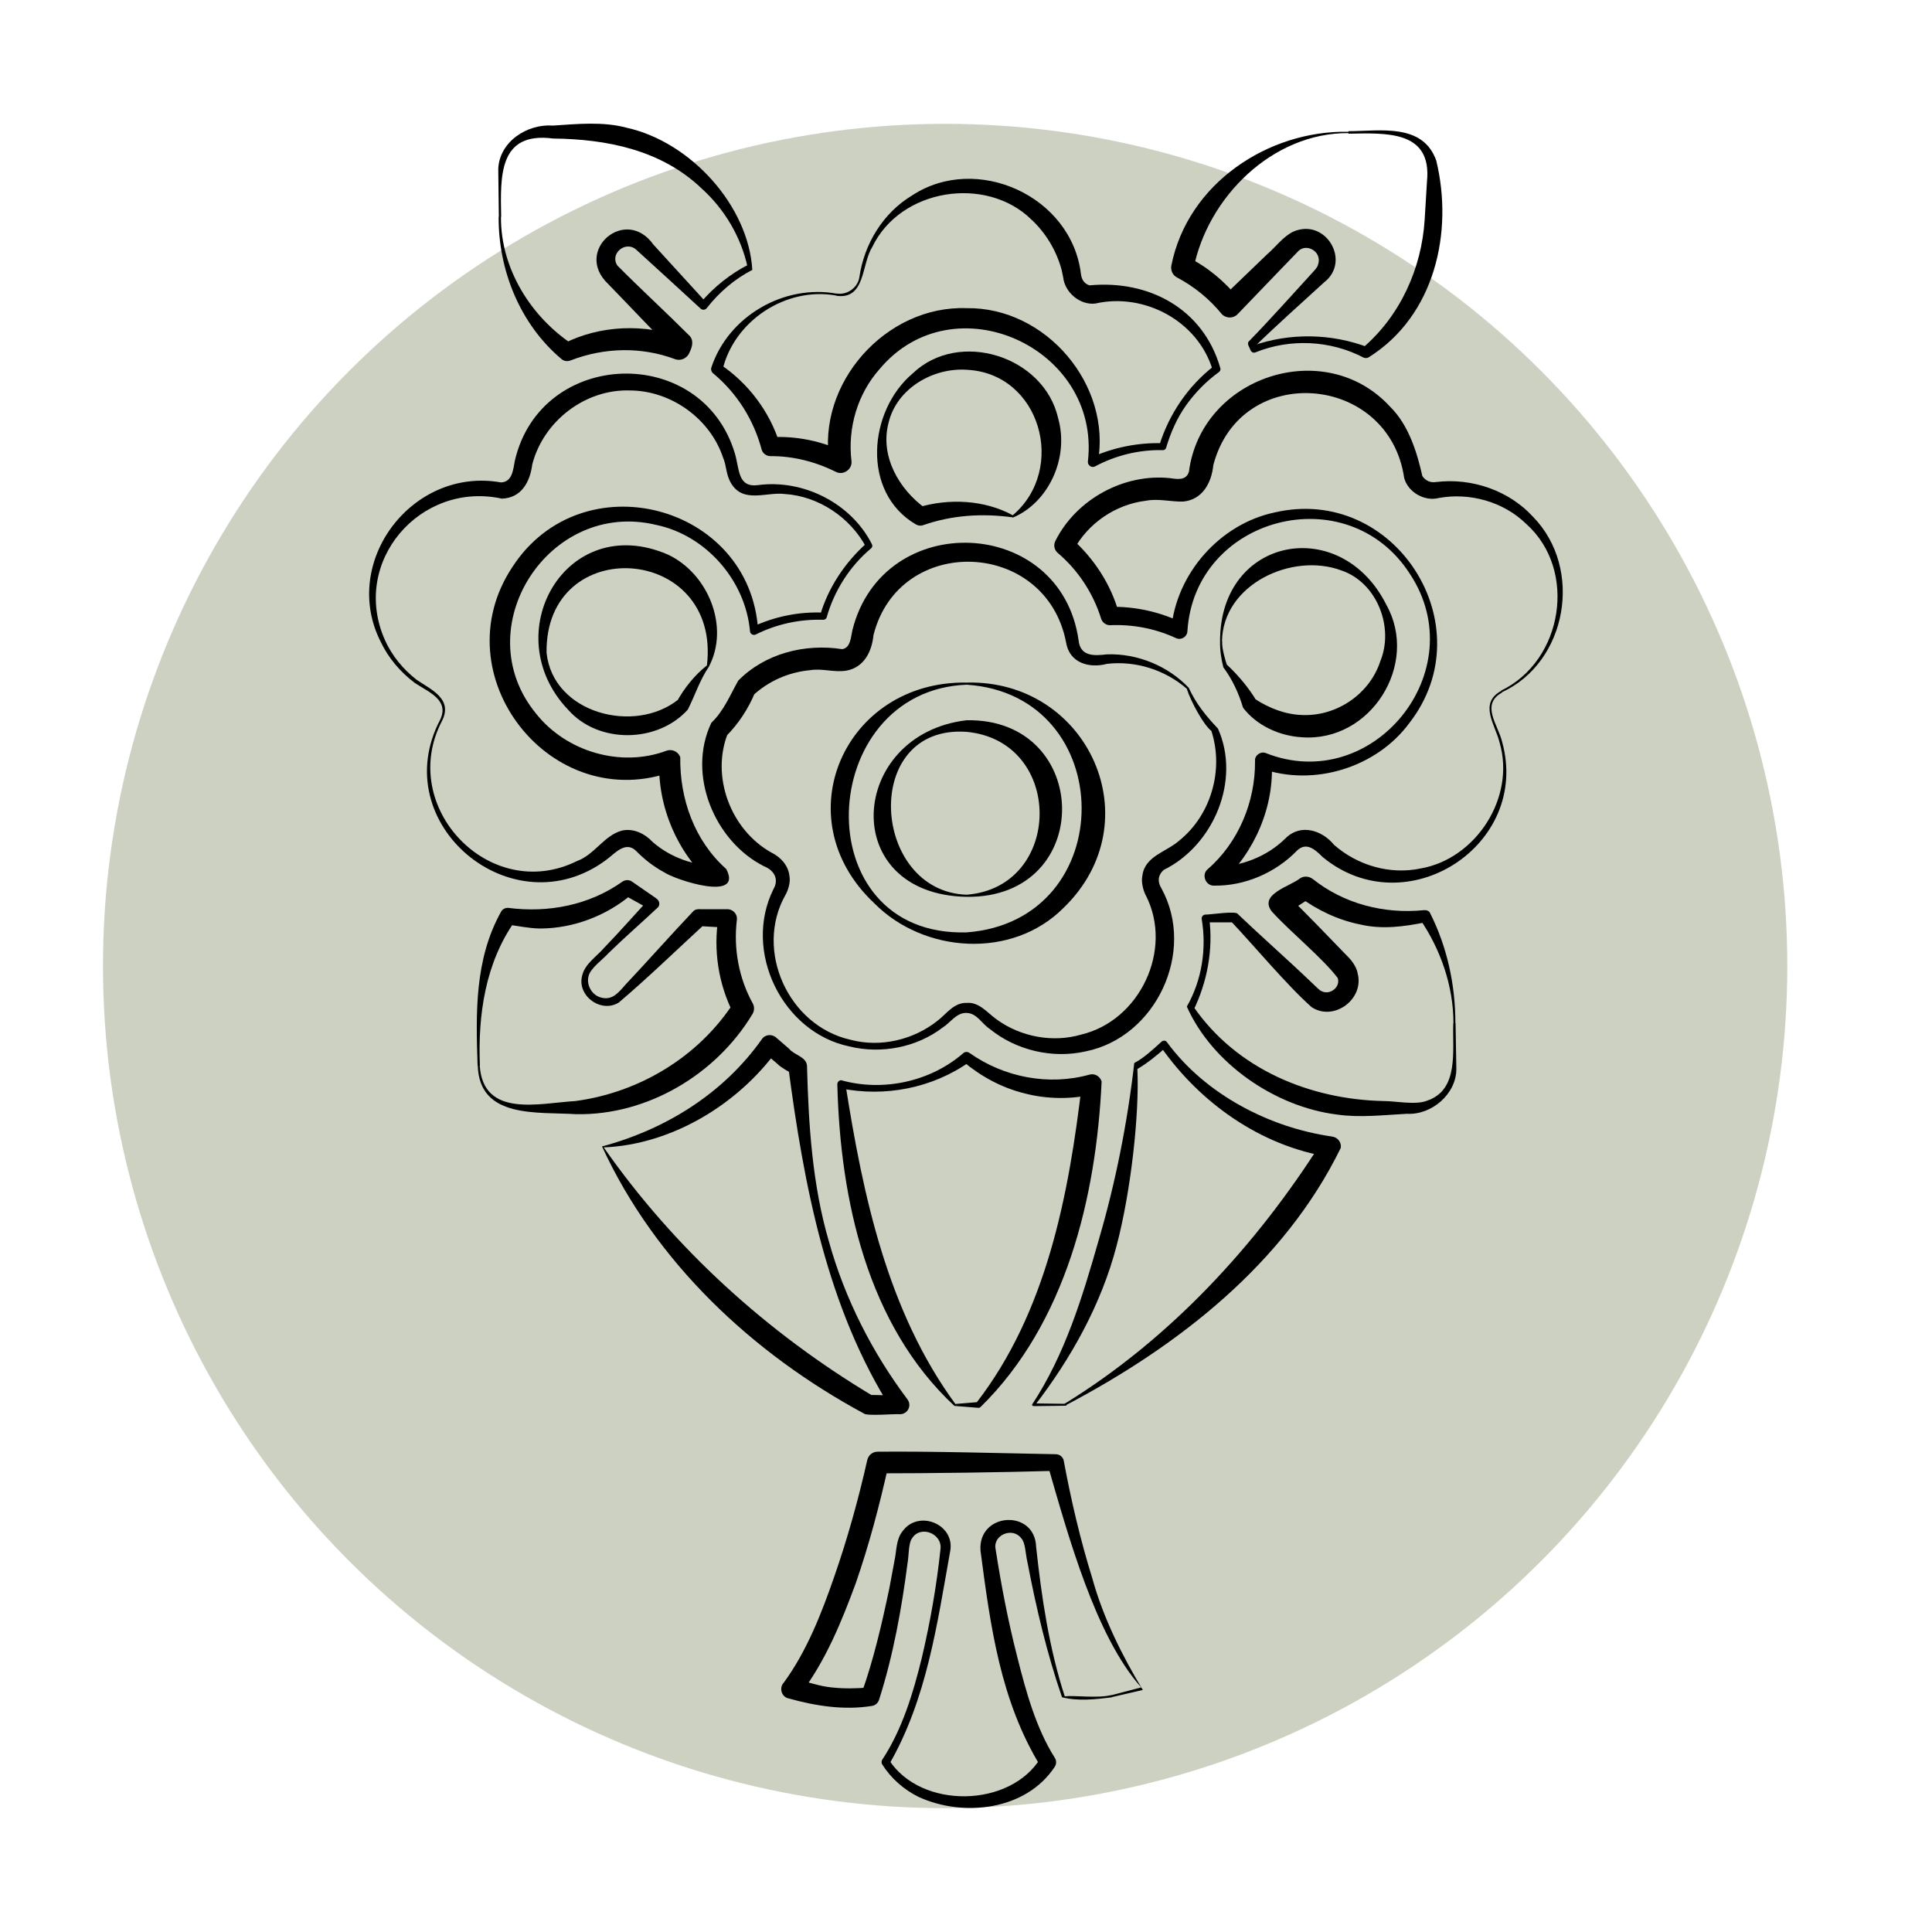
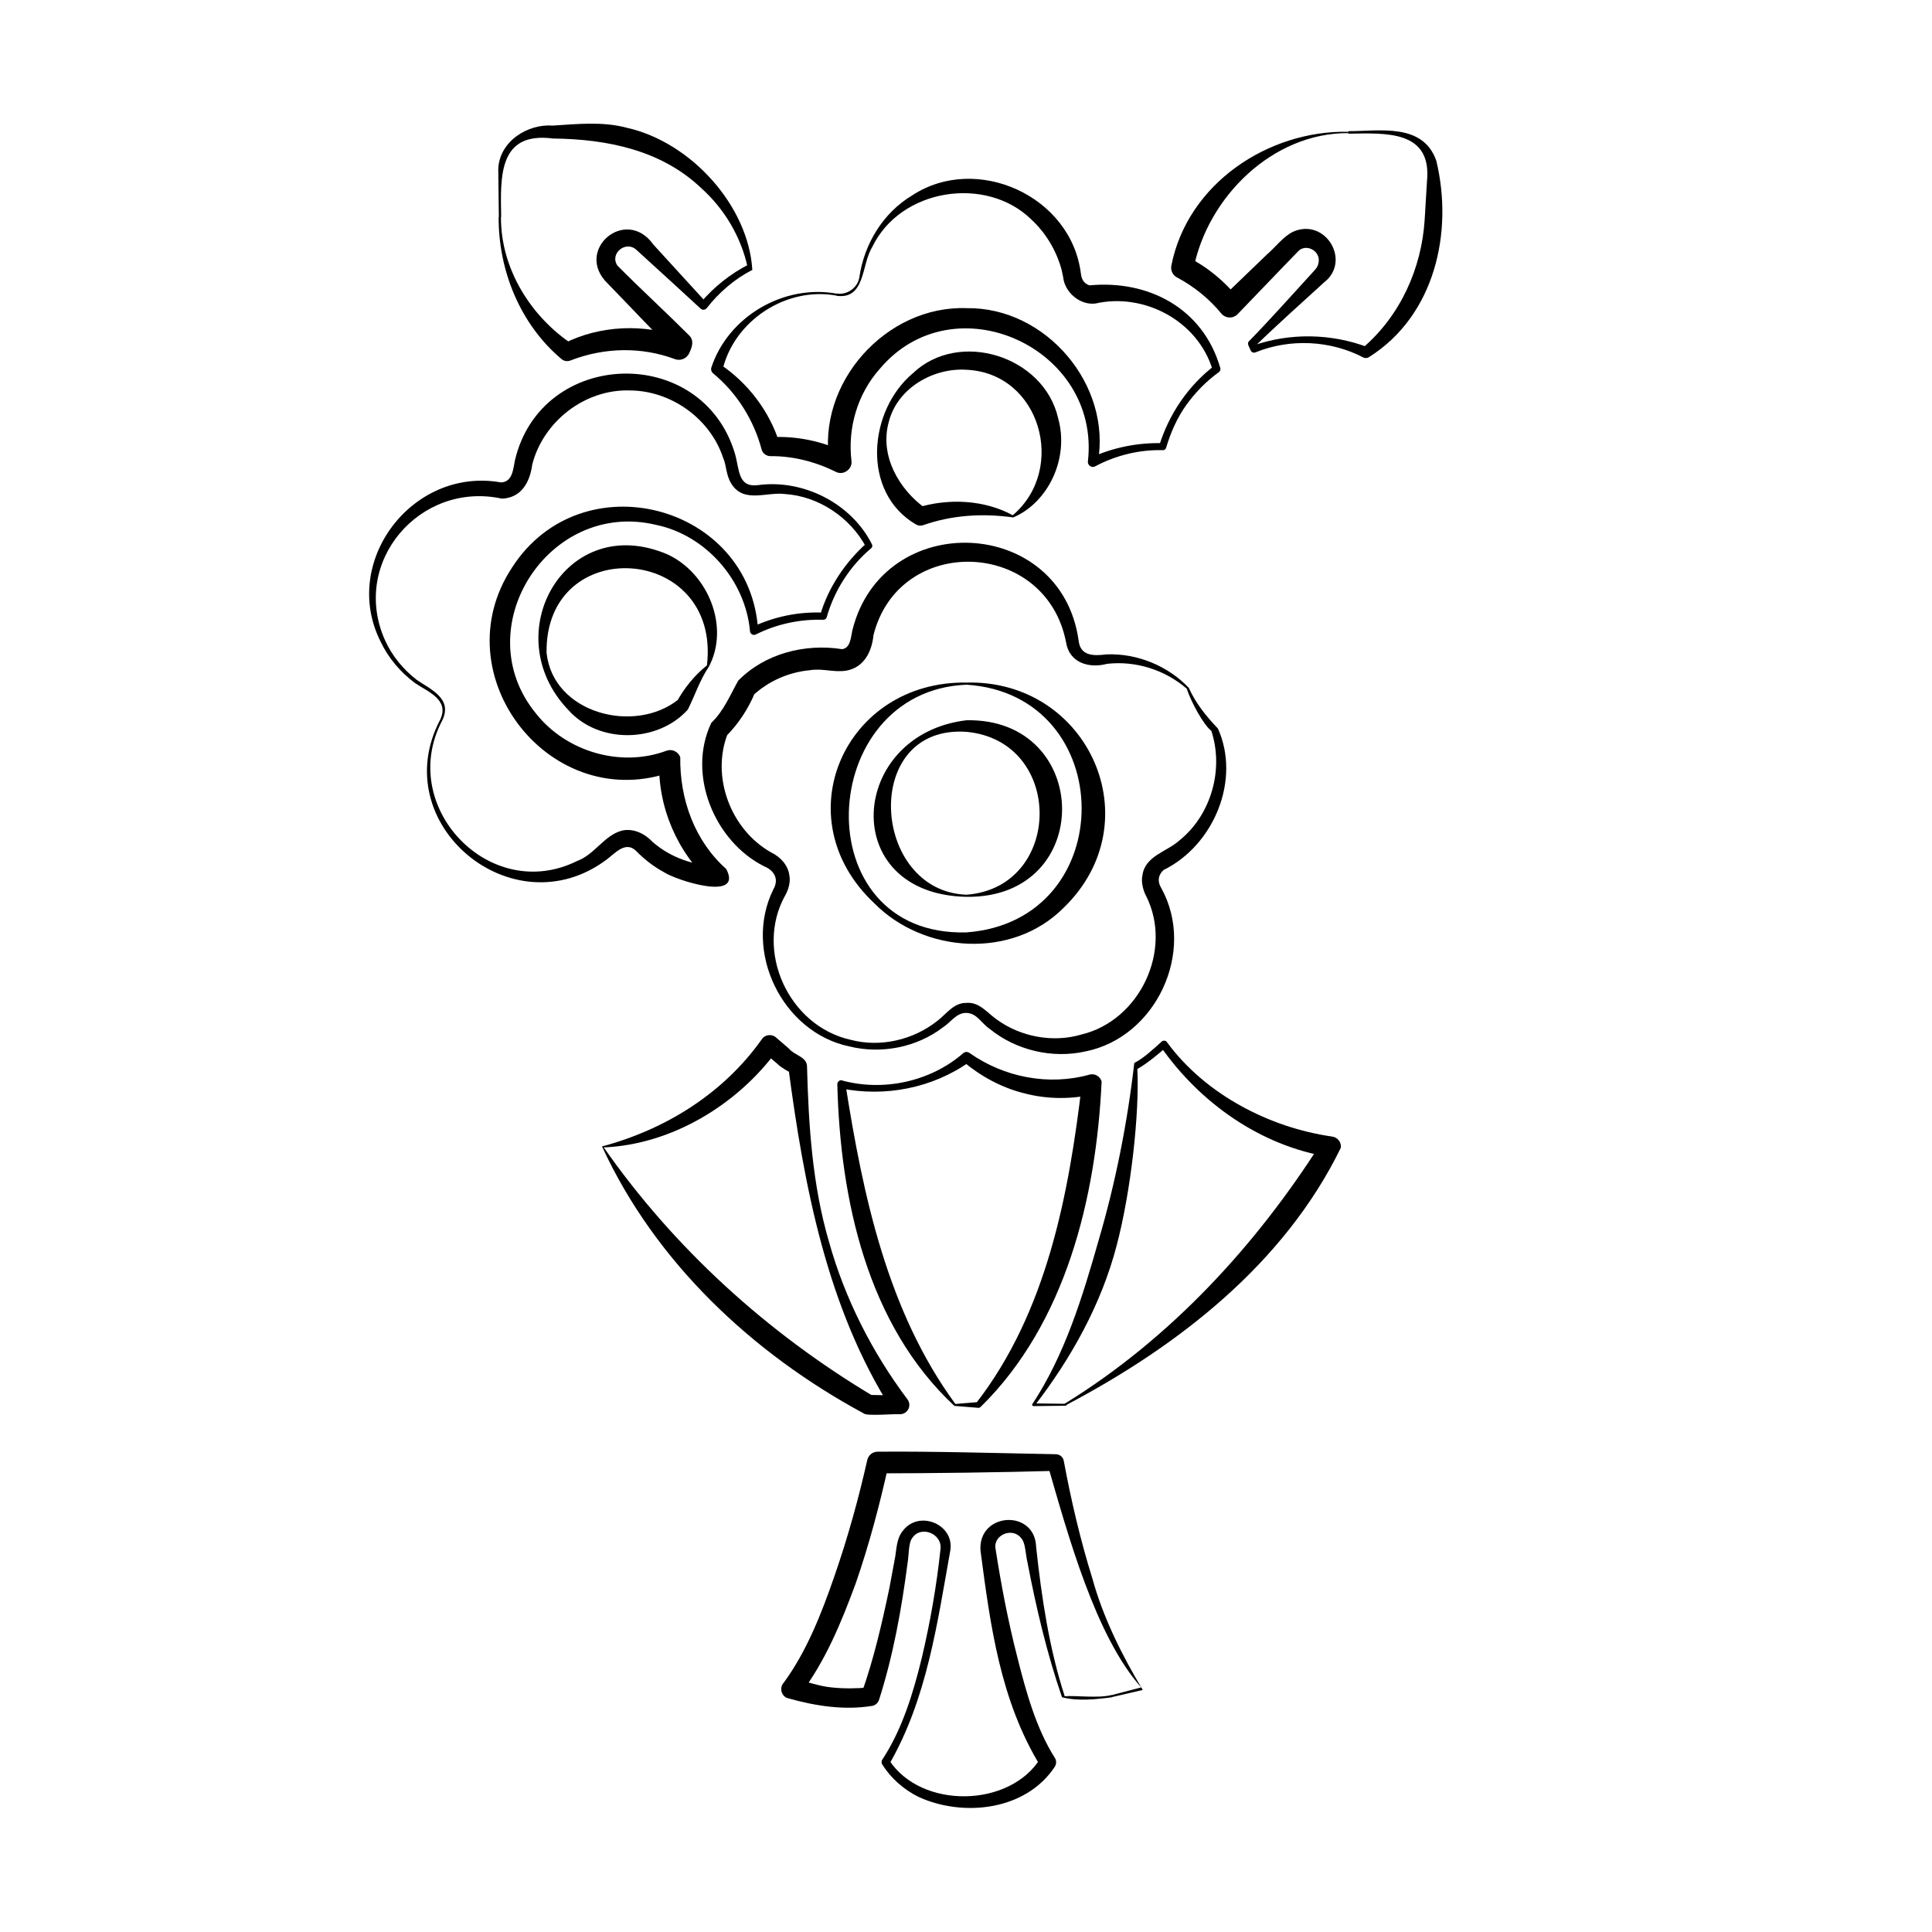
<svg xmlns="http://www.w3.org/2000/svg" id="Calque_1" data-name="Calque 1" viewBox="0 0 100 100">
  <defs>
    <style> .cls-1 { fill: #ccd1c2; } </style>
  </defs>
-   <circle class="cls-1" cx="48.92" cy="50" r="43.59" />
  <g>
    <g>
      <path d="M69.8,6.79c1.62,0,3.84-.44,4.54,1.52.9,3.71-.08,8.02-3.46,10.16-.09.07-.2.08-.3.04-1.71-.9-3.81-1-5.6-.27-.1.04-.21-.01-.25-.11-.04-.13-.22-.35-.08-.47,1.09-1.12,2.25-2.42,3.31-3.58.21-.22.25-.3.29-.49.12-.62-.69-1.03-1.09-.55-.18.18-.66.69-.85.88,0,0-2.25,2.34-2.25,2.34-.22.23-.58.23-.81.01-.64-.79-1.44-1.44-2.33-1.91-.23-.12-.34-.38-.29-.62.84-4.23,5-7,9.16-6.92h0ZM69.8,6.89c-3.94-.03-7.31,3.33-8.03,7.05,0,0-.3-.63-.3-.63,1.03.5,1.92,1.26,2.64,2.14l-.86-.04,2.34-2.25c.41-.35.85-.94,1.35-1.17,1.67-.73,3.02,1.53,1.59,2.63-1.16,1.06-2.46,2.22-3.58,3.31,0,0,.04-.21.04-.21l.11.28-.25-.11c1.91-.67,4.05-.64,5.97.09l-.3.04c1.97-1.68,3.06-4.14,3.22-6.64l.12-1.99c.27-2.67-2.15-2.5-4.07-2.47h0Z" />
      <path d="M43.3,15.19c.54.1,1.1-.3,1.18-.84.25-1.72,1.22-3.33,2.74-4.24,3.32-2.18,8.25.03,8.73,4.08.04.29.17.49.44.58,3.06-.29,5.88,1.19,6.77,4.27.03.08,0,.17-.07.22-.65.47-1.23,1.06-1.7,1.72-.47.66-.8,1.42-1.03,2.19-.02.08-.1.14-.18.13-1.22-.03-2.43.27-3.5.84-.18.1-.4-.07-.37-.26.67-5.89-6.95-9.35-10.78-4.78-1.14,1.28-1.66,3.04-1.46,4.74.07.44-.42.79-.81.58-1.05-.52-2.21-.82-3.38-.81-.22,0-.41-.15-.46-.35-.4-1.5-1.26-2.9-2.49-3.92-.1-.07-.15-.21-.11-.32.88-2.66,3.77-4.32,6.49-3.82h0ZM43.29,15.3c-2.61-.48-5.32,1.32-5.9,3.88,0,0-.11-.32-.11-.32,1.43.96,2.56,2.43,3.08,4.12l-.49-.35c1.33-.08,2.68.2,3.88.78l-.81.58c-.7-4.14,2.91-8.19,7.09-8.04,4.12-.06,7.53,3.99,6.79,8,0,0-.37-.26-.37-.26,1.17-.53,2.46-.79,3.73-.75l-.18.13c.5-1.62,1.49-3.09,2.84-4.13l-.07.22c-.77-2.57-3.57-4.02-6.07-3.45-.8.1-1.59-.58-1.67-1.36,0,0-.08-.38-.08-.38-.27-1-.82-1.92-1.58-2.62-2.33-2.27-6.77-1.61-8.23,1.45-.56.9-.34,2.72-1.85,2.51h0Z" />
      <path d="M61.53,35.6c.37.82.91,1.48,1.51,2.11,1.19,2.65-.2,6.03-2.81,7.32-.27.24-.35.57-.11.96,1.79,3.27-.29,7.7-3.93,8.43-1.73.39-3.61-.06-4.97-1.17-.41-.27-.65-.8-1.18-.82-.53-.03-.83.49-1.24.75-1.36,1.04-3.2,1.39-4.85.98-3.46-.73-5.51-4.92-3.92-8.13.32-.56,0-1-.48-1.19-2.57-1.29-4.01-4.76-2.73-7.43.64-.61.97-1.43,1.39-2.18,1.39-1.41,3.45-1.93,5.38-1.63.44-.06.45-.64.53-.98,1.57-6.31,10.81-5.93,11.71.54.09.82.81.79,1.45.71,1.59-.06,3.18.6,4.26,1.74h0ZM61.44,35.66c-1.13-.99-2.66-1.47-4.14-1.3-.93.25-1.95-.05-2.12-1.11-1.03-5.36-8.65-5.64-9.97-.37-.08.83-.48,1.66-1.39,1.83-.66.11-1.24-.13-1.9-.02-1.09.1-2.15.56-2.96,1.32l.13-.19c-.35.86-.87,1.65-1.53,2.31l.12-.19c-.9,2.23.13,5.01,2.25,6.19.47.23.87.66.93,1.2.07.35-.08.78-.21,1-1.61,2.86.15,6.77,3.38,7.49,1.55.41,3.26,0,4.5-.99.46-.35.84-.94,1.5-.92.65-.06,1.08.52,1.55.85,1.24.91,2.92,1.22,4.38.79,3.04-.72,4.77-4.39,3.36-7.18-.13-.23-.27-.7-.19-1.05.13-1.03,1.28-1.23,1.94-1.84,1.6-1.3,2.29-3.62,1.63-5.65-.39-.29-1.04-1.47-1.27-2.17h0Z" />
-       <path d="M63.15,33.19c-.01-5.42,6.26-6.58,8.61-1.88,1.72,3.08-.82,7.12-4.38,6.85-1.18-.07-2.35-.62-3.04-1.53-.22-.74-.55-1.46-1.02-2.09-.11-.44-.18-.89-.17-1.34h0ZM63.26,33.19c-.03.36.18,1.04.24,1.21.59.55,1.13,1.19,1.56,1.91l-.1-.13c.77.5,1.61.81,2.47.83,1.77.06,3.47-1.09,4.02-2.8.71-1.74-.17-4.05-2.01-4.68-2.55-.96-6.15.71-6.19,3.67h0Z" />
      <path d="M49.4,72.77c-4.52-4.2-5.91-10.7-6.06-16.63-.01-.12.08-.22.19-.23,2.17.61,4.63.08,6.33-1.4.09-.08.22-.08.32-.01,1.8,1.27,4.11,1.71,6.22,1.12.27-.07.54.09.62.36-.28,5.99-1.85,12.51-6.26,16.84-.03.03-.07.05-.11.05,0,0-1.24-.1-1.24-.1h0ZM49.44,72.67l1.2-.1-.11.05c3.64-4.7,4.79-10.76,5.47-16.53,0,0,.63.54.63.54-1.16.28-2.44.27-3.61-.04-1.18-.29-2.25-.88-3.16-1.64h.34c-1.93,1.37-4.39,1.85-6.7,1.38,0,0,.26-.22.26-.22.91,5.79,2.18,11.77,5.69,16.56h0Z" />
      <path d="M36.69,34.51c-.48.71-.72,1.49-1.09,2.22-1.57,1.74-4.63,1.78-6.19.01-3.75-3.92-.13-10.31,5.15-8.04,2.1.98,3.22,3.75,2.13,5.81h0ZM36.59,34.45c.75-6.3-8.39-6.89-8.3-.66.33,3.14,4.56,4.23,6.83,2.41,0,0-.09.12-.09.12.39-.71.93-1.38,1.55-1.87h0Z" />
      <path d="M52.43,26.78c-1.58-.22-3.15-.12-4.64.4-.13.05-.27.03-.39-.04-2.83-1.66-2.46-5.88-.15-7.82,2.39-2.28,6.79-.89,7.52,2.33.58,2.06-.5,4.36-2.34,5.14h0ZM52.42,26.67c2.82-2.4,1.43-7.35-2.38-7.53-1.72-.12-3.6.94-4.04,2.71-.48,1.75.54,3.49,1.91,4.47,0,0-.41-.05-.41-.05,1.6-.49,3.46-.4,4.92.4h0Z" />
      <path d="M25.82,11.23l-.03-2.49c.06-1.41,1.5-2.34,2.83-2.24,1.24-.08,2.58-.22,3.81.11,3.34.74,6.31,4.05,6.51,7.36-.92.47-1.73,1.17-2.36,1.98-.08.1-.23.11-.32.02-.66-.61-2.67-2.45-3.3-3.02-.55-.54-1.43.17-1,.8,1.18,1.19,2.53,2.43,3.71,3.61.26.25.16.6.02.88-.11.3-.45.46-.75.35-1.74-.65-3.65-.61-5.39.06-.16.07-.35.05-.48-.06-2.16-1.81-3.28-4.62-3.26-7.37h0ZM25.93,11.23c-.02,2.67,1.55,5.18,3.73,6.61,0,0-.48-.06-.48-.06,1.87-.95,4.2-1.05,6.17-.29l-.75.35.12-.29s.13.63.13.63c-1.1-1.1-2.29-2.37-3.39-3.5-1.78-1.71.92-4.04,2.36-2.02.36.39,2.34,2.56,2.74,3,0,0-.31.02-.31.02.7-.83,1.57-1.52,2.54-2.01,0,0-.09.18-.09.18-.34-1.59-1.21-3.04-2.39-4.1-2.08-1.99-4.9-2.55-7.68-2.58-2.83-.37-2.73,1.95-2.69,4.05h0Z" />
      <path d="M22.78,37.26c.5-1.05-.62-1.44-1.32-1.92-.73-.55-1.35-1.27-1.75-2.11-2.11-4.14,1.63-9.08,6.22-8.26.6-.02.63-.69.72-1.13,1.35-5.81,9.69-6.07,11.39-.36.24.82.14,1.76,1.19,1.63,2.36-.32,4.84.95,5.9,3.06.04.07.02.16-.04.21-1.1.92-1.91,2.19-2.3,3.57-.02.08-.1.13-.18.13-1.2-.04-2.41.22-3.49.76-.13.07-.3-.03-.3-.17-.24-2.65-2.3-4.97-4.85-5.5-5.57-1.35-9.86,5.35-6.22,9.77,1.56,1.97,4.38,2.8,6.74,1.92.29-.11.61.04.72.33-.03,2.16.73,4.32,2.38,5.79.9,1.72-2.63.57-3.23.16-.54-.29-1.03-.68-1.45-1.11-.54-.51-1.08.14-1.51.46-4.85,3.64-11.45-1.84-8.62-7.23h0ZM22.88,37.31c-2.33,4.45,2.47,9.49,6.98,7.26.93-.34,1.41-1.34,2.34-1.58.59-.13,1.18.16,1.58.59.94.82,2.2,1.26,3.44,1.23,0,0-.36.93-.36.93-1.8-1.57-2.83-3.99-2.74-6.38,0,0,.76.55.76.55-6.34,2.37-12.08-4.96-8.36-10.56,3.59-5.54,12.31-3.26,12.72,3.27,0,0-.3-.17-.3-.17,1.15-.54,2.42-.8,3.69-.74l-.18.13c.43-1.45,1.3-2.74,2.42-3.74l-.04.22c-.83-1.55-2.47-2.64-4.21-2.75-.95-.12-2.13.5-2.77-.54-.29-.48-.23-.9-.43-1.36-.68-2.02-2.7-3.45-4.81-3.46-2.33-.08-4.49,1.6-5.06,3.83-.12.91-.56,1.73-1.57,1.77-4.23-.92-7.85,3.27-6.06,7.31.36.81.94,1.52,1.65,2.07.73.5,1.87.97,1.32,2.1h0Z" />
-       <path d="M24.72,55.15c-.09-2.71-.16-5.49,1.21-7.95.07-.14.21-.21.36-.21,2.08.27,4.2-.13,5.93-1.36.15-.1.35-.1.49,0l1.23.85s.05.04.05.04c.14.1.18.29.08.43-.85.8-1.73,1.56-2.57,2.38-.29.33-.96.79-1.04,1.21-.12.48.21,1,.68,1.1.56.14.88-.27,1.24-.68,1.14-1.21,2.35-2.58,3.49-3.78.1-.11.23-.13.37-.12,0,0,1.39,0,1.39,0,.3-.01.55.25.51.55-.18,1.49.1,3.02.82,4.32.1.18.09.4-.02.57-1.89,3.13-5.45,5.24-9.12,5.17-1.99-.13-5.01.25-5.09-2.51h0ZM24.83,55.15c.18,2.73,3.08,1.95,4.95,1.84,3.31-.44,6.38-2.29,8.2-5.1,0,0-.02.57-.02.57-.78-1.53-1.05-3.31-.77-4.99,0,0,.51.55.51.55l-1.57-.09.37-.12c-1.46,1.34-2.95,2.79-4.47,4.08-.93.58-2.2-.37-1.89-1.42.14-.58.76-.98,1.11-1.39.79-.82,1.55-1.68,2.32-2.52l.09.52-1.44-.8h.49c-1.31,1.12-3.04,1.78-4.77,1.78-.58-.01-1.15-.14-1.72-.21l.45-.2c-1.55,2.18-1.94,4.88-1.83,7.52h0Z" />
      <path d="M31.16,59.34c3.32-.89,6.3-2.76,8.28-5.56.17-.25.54-.27.75-.06,0,0,.65.56.65.56.26.33.89.41.93.88.08,3.05.27,6.16,1.14,9.12.82,2.94,2.24,5.73,4.06,8.15.16.21.12.51-.09.67-.09.07-.2.1-.3.1-.21-.03-1.73.11-1.87-.04-5.76-3.11-10.78-7.81-13.55-13.82h0ZM31.25,59.39c3.65,5.23,8.48,9.61,13.96,12.88,0,0-.26-.07-.26-.07,0,0,1.62.03,1.62.03l-.39.77c-3.38-5.29-4.57-11.65-5.38-17.79,0,0,.23.38.23.38-.28-.17-.58-.31-.81-.54l-.74-.63s.75-.06.75-.06c-2.07,2.83-5.47,4.88-8.98,5.03h0Z" />
      <path d="M57.56,87.85c-.84.11-1.78.21-2.59,0-.78-2.26-1.34-4.64-1.79-6.99-.11-.47-.1-1.01-.32-1.24-.45-.6-1.47-.17-1.33.55.29,1.87.65,3.75,1.12,5.58.46,1.83.98,3.71,1.95,5.24.09.14.08.32,0,.45-1.49,2.27-4.73,2.63-7.05,1.57-.77-.38-1.44-.97-1.89-1.69-.04-.07-.04-.16,0-.23,1.03-1.56,1.6-3.43,2.05-5.27.44-1.86.77-3.75.97-5.64.1-.81-1.04-1.25-1.47-.56-.19.23-.17.94-.23,1.25-.31,2.39-.74,4.79-1.48,7.11-.06.18-.21.3-.38.32-1.44.23-2.91,0-4.3-.39-.37-.07-.51-.55-.25-.82,1.18-1.61,1.95-3.57,2.62-5.51.68-1.96,1.24-3.97,1.7-6.01.06-.26.29-.44.55-.43,2.66-.03,6.5.08,9.2.13.21,0,.38.14.42.34.38,2.05.86,4.1,1.48,6.09.56,2.04,1.56,4.03,2.61,5.77,0,0-.03.01-.03.01l-1.56.36h0ZM57.54,87.74l1.53-.4c-2.36-2.64-3.78-7.85-4.85-11.55,0,0,.42.34.42.34-2.71.08-6.53.13-9.2.13,0,0,.55-.44.55-.44-.46,2.07-1,4.12-1.7,6.14-.74,2-1.55,4-2.89,5.77l-.25-.82c.63.13,1.25.37,1.89.43.64.07,1.3.06,1.95,0l-.4.32c.63-1.76,1.06-3.63,1.45-5.49l.26-1.4c.11-.48.07-1.09.42-1.52.82-1.12,2.68-.37,2.47.99-.68,3.79-1.21,7.69-3.17,11.09,0,0,0-.23,0-.23,1.66,2.56,6.28,2.48,7.85-.12,0,0,.01.48.01.48-2.11-3.42-2.62-7.33-3.13-11.2-.14-1.99,2.82-2.17,2.88-.19.28,2.59.67,5.24,1.48,7.73.48-.06,1.72.12,2.44-.07h0Z" />
      <path d="M55.21,72.72l-.04.04s-.02,0-.03,0c0,0-1.64.02-1.64.02-.04,0-.08-.03-.08-.08,1.7-2.58,2.61-5.57,3.45-8.52.87-2.96,1.49-6.1,1.84-9.16.48-.24,1.02-.75,1.42-1.11.08-.07.21-.06.27.03,1.01,1.38,2.36,2.49,3.83,3.3,1.48.82,3.08,1.35,4.73,1.59.28.04.48.3.44.58-2.93,6-8.41,10.25-14.17,13.29h0ZM55.15,72.63c5.43-3.35,9.87-8.17,13.26-13.52,0,0,.37.77.37.77-3.55-.58-6.67-2.8-8.7-5.7,0,0,.28.02.28.02-.42.38-1.01.86-1.49,1.13.11,2.31-.33,6.32-1.07,9.13-.79,3.04-2.36,5.85-4.25,8.3l-.06-.12,1.64.02s-.03,0-.03,0l.05-.04h0Z" />
-       <path d="M75.34,52.96l.04,2.37c0,1.29-1.27,2.39-2.56,2.32-1.17.06-2.42.21-3.61.04-3.23-.4-6.48-2.66-7.78-5.59.78-1.36,1.03-3,.77-4.53-.02-.11.06-.22.18-.23.32,0,1.61-.21,1.69-.03,1.17,1.12,2.58,2.36,3.76,3.49.2.18.45.45.55.49.44.25,1.02-.19.86-.67-.81-1.06-2.43-2.36-3.41-3.44-.7-.9.95-1.3,1.48-1.73.2-.12.45-.09.63.04,1.61,1.29,3.71,1.83,5.76,1.62.13-.01.27.03.32.15.89,1.76,1.31,3.73,1.31,5.69h0ZM75.23,52.96c0-1.92-.66-3.81-1.73-5.38,0,0,.32.15.32.15-1.12.23-2.28.39-3.42.12-1.14-.23-2.22-.74-3.16-1.44,0,0,.7,0,.7,0-.47.3-.95.61-1.43.89l.16-.94c1.01,1,2.02,2.04,3,3.06.16.15.54.55.6.96.36,1.33-1.23,2.51-2.38,1.75-1.25-1.1-3.04-3.25-4.2-4.47,0,0,.22.08.22.08h-1.53s.21-.22.21-.22c.21,1.63-.1,3.3-.82,4.78v-.2c2.25,3.26,6.05,4.81,9.85,4.89.63,0,1.67.22,2.25-.02,1.66-.56,1.3-2.59,1.35-3.99h0Z" />
-       <path d="M77.74,35.85c-1.12.62-.19,1.68.01,2.55,1.49,5.36-4.98,9.52-9.29,5.96-.42-.42-.85-.78-1.32-.34-1.11,1.15-2.71,1.85-4.32,1.82-.43,0-.64-.58-.31-.85,1.59-1.38,2.47-3.49,2.45-5.6-.03-.29.29-.52.56-.41,5.54,2.19,10.77-4.25,7.46-9.27-3.24-5.05-11.15-2.97-11.52,2.96-.01.3-.35.49-.61.35-1.06-.49-2.23-.71-3.38-.66-.22.01-.42-.14-.48-.35-.41-1.31-1.19-2.5-2.24-3.39-.19-.16-.23-.42-.12-.63,1.08-2.15,3.55-3.5,5.95-3.24.38.06.83.12.96-.34.64-4.92,7.03-7.04,10.41-3.36.98.96,1.41,2.43,1.67,3.59.15.22.39.36.71.31,1.86-.23,3.79.45,5.02,1.8,2.62,2.68,1.77,7.52-1.61,9.08h0ZM77.69,35.75c3.22-1.55,3.97-6.25,1.31-8.63-1.2-1.17-2.96-1.64-4.55-1.34-.7.18-1.57-.29-1.77-1.04-.79-5.42-8.48-6.04-9.88-.66-.09.91-.56,1.78-1.55,1.88-.66.02-1.29-.17-1.95-.04-1.56.19-3,1.17-3.74,2.57l-.12-.64c1.17,1.03,2.07,2.4,2.48,3.91l-.48-.35c1.31-.03,2.62.26,3.79.84l-.61.35c.25-2.92,2.53-5.47,5.33-6.07,6.23-1.47,10.92,5.85,7,10.89-1.68,2.29-4.93,3.33-7.69,2.35,0,0,.56-.4.56-.4.16,2.36-.88,4.76-2.63,6.35,0,0-.32-.85-.32-.85,1.35-.01,2.7-.52,3.67-1.48.79-.79,1.91-.4,2.5.33,1.21,1.07,2.9,1.57,4.5,1.23,2.85-.5,4.91-3.66,4.08-6.51-.22-.92-1.11-2.04.1-2.69h0Z" />
    </g>
    <g>
      <path d="M50.03,35.44c-7.84.31-8.41,13.06,0,12.82,7.99-.6,7.89-12.31,0-12.82h0ZM50.03,35.33c6.3-.16,9.64,7.19,5.02,11.66-2.67,2.68-7.24,2.35-9.8-.24-4.7-4.41-1.53-11.52,4.78-11.42h0Z" />
      <path d="M50.03,46.42c-6.71-.13-6.11-8.42,0-9.14,6.5-.12,6.68,9.22,0,9.14h0ZM50.03,46.31c5-.38,5.08-7.95,0-8.43-5.48-.39-4.95,8.26,0,8.43h0Z" />
    </g>
  </g>
</svg>